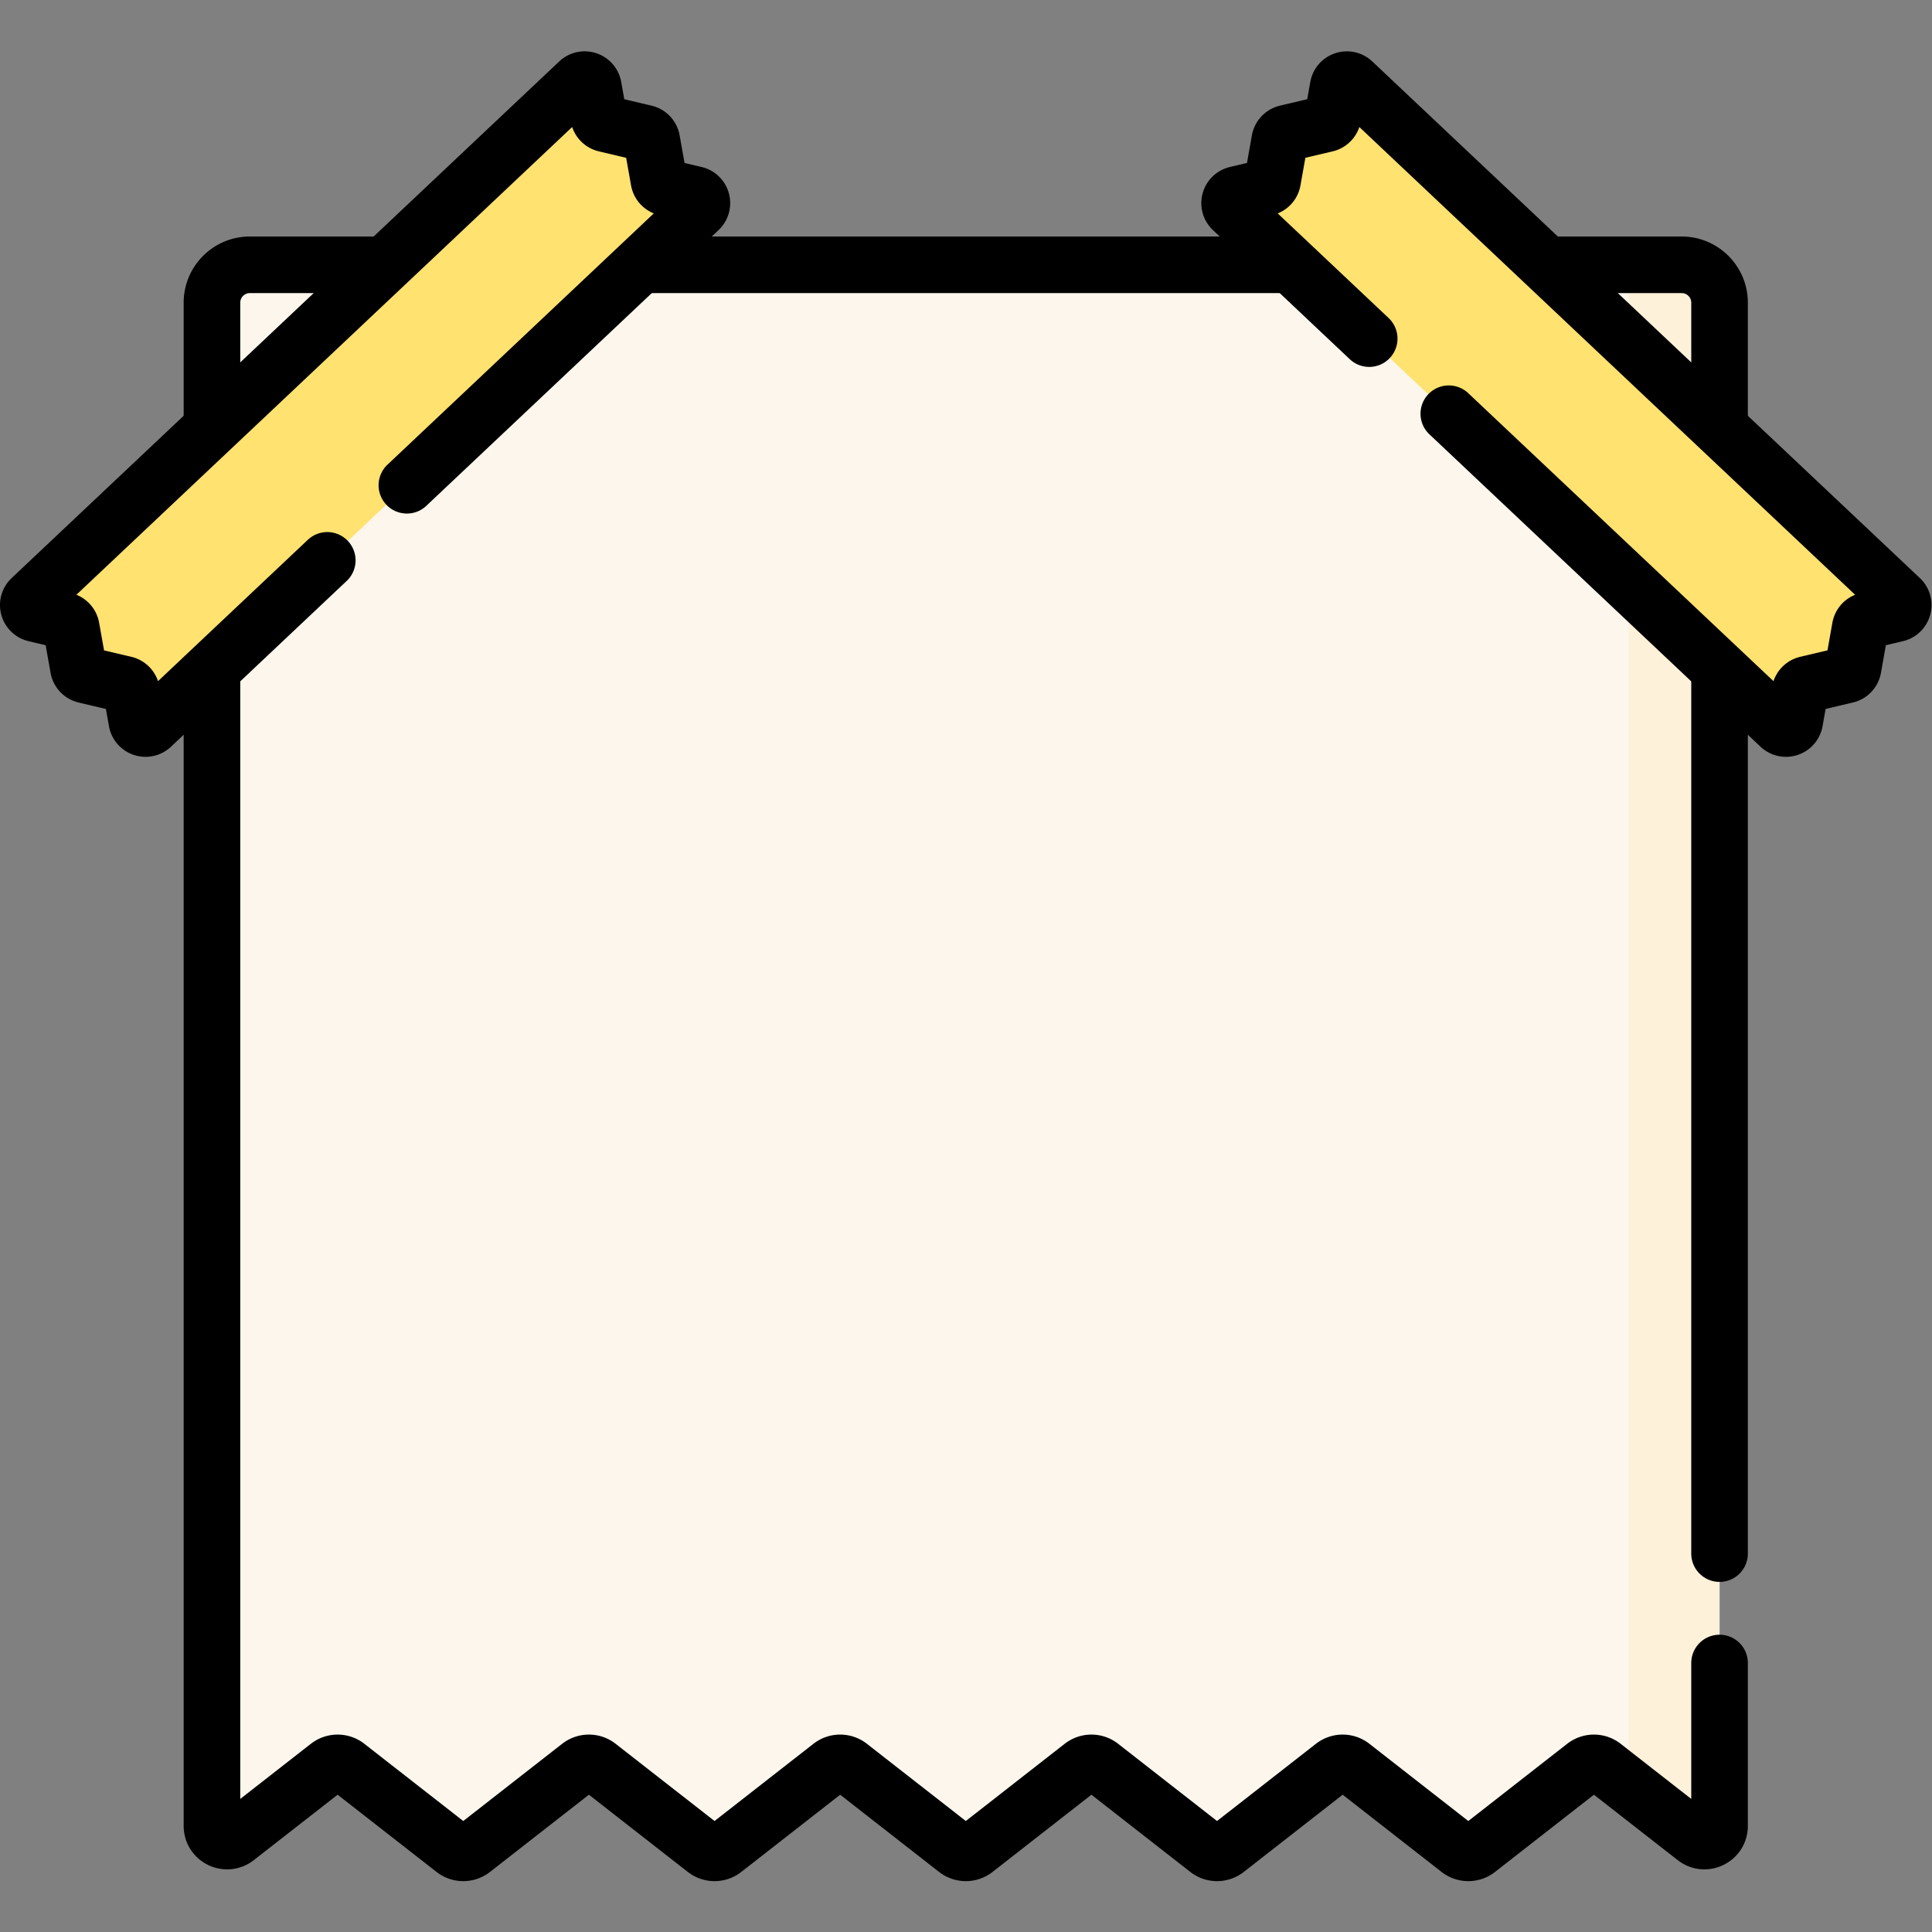
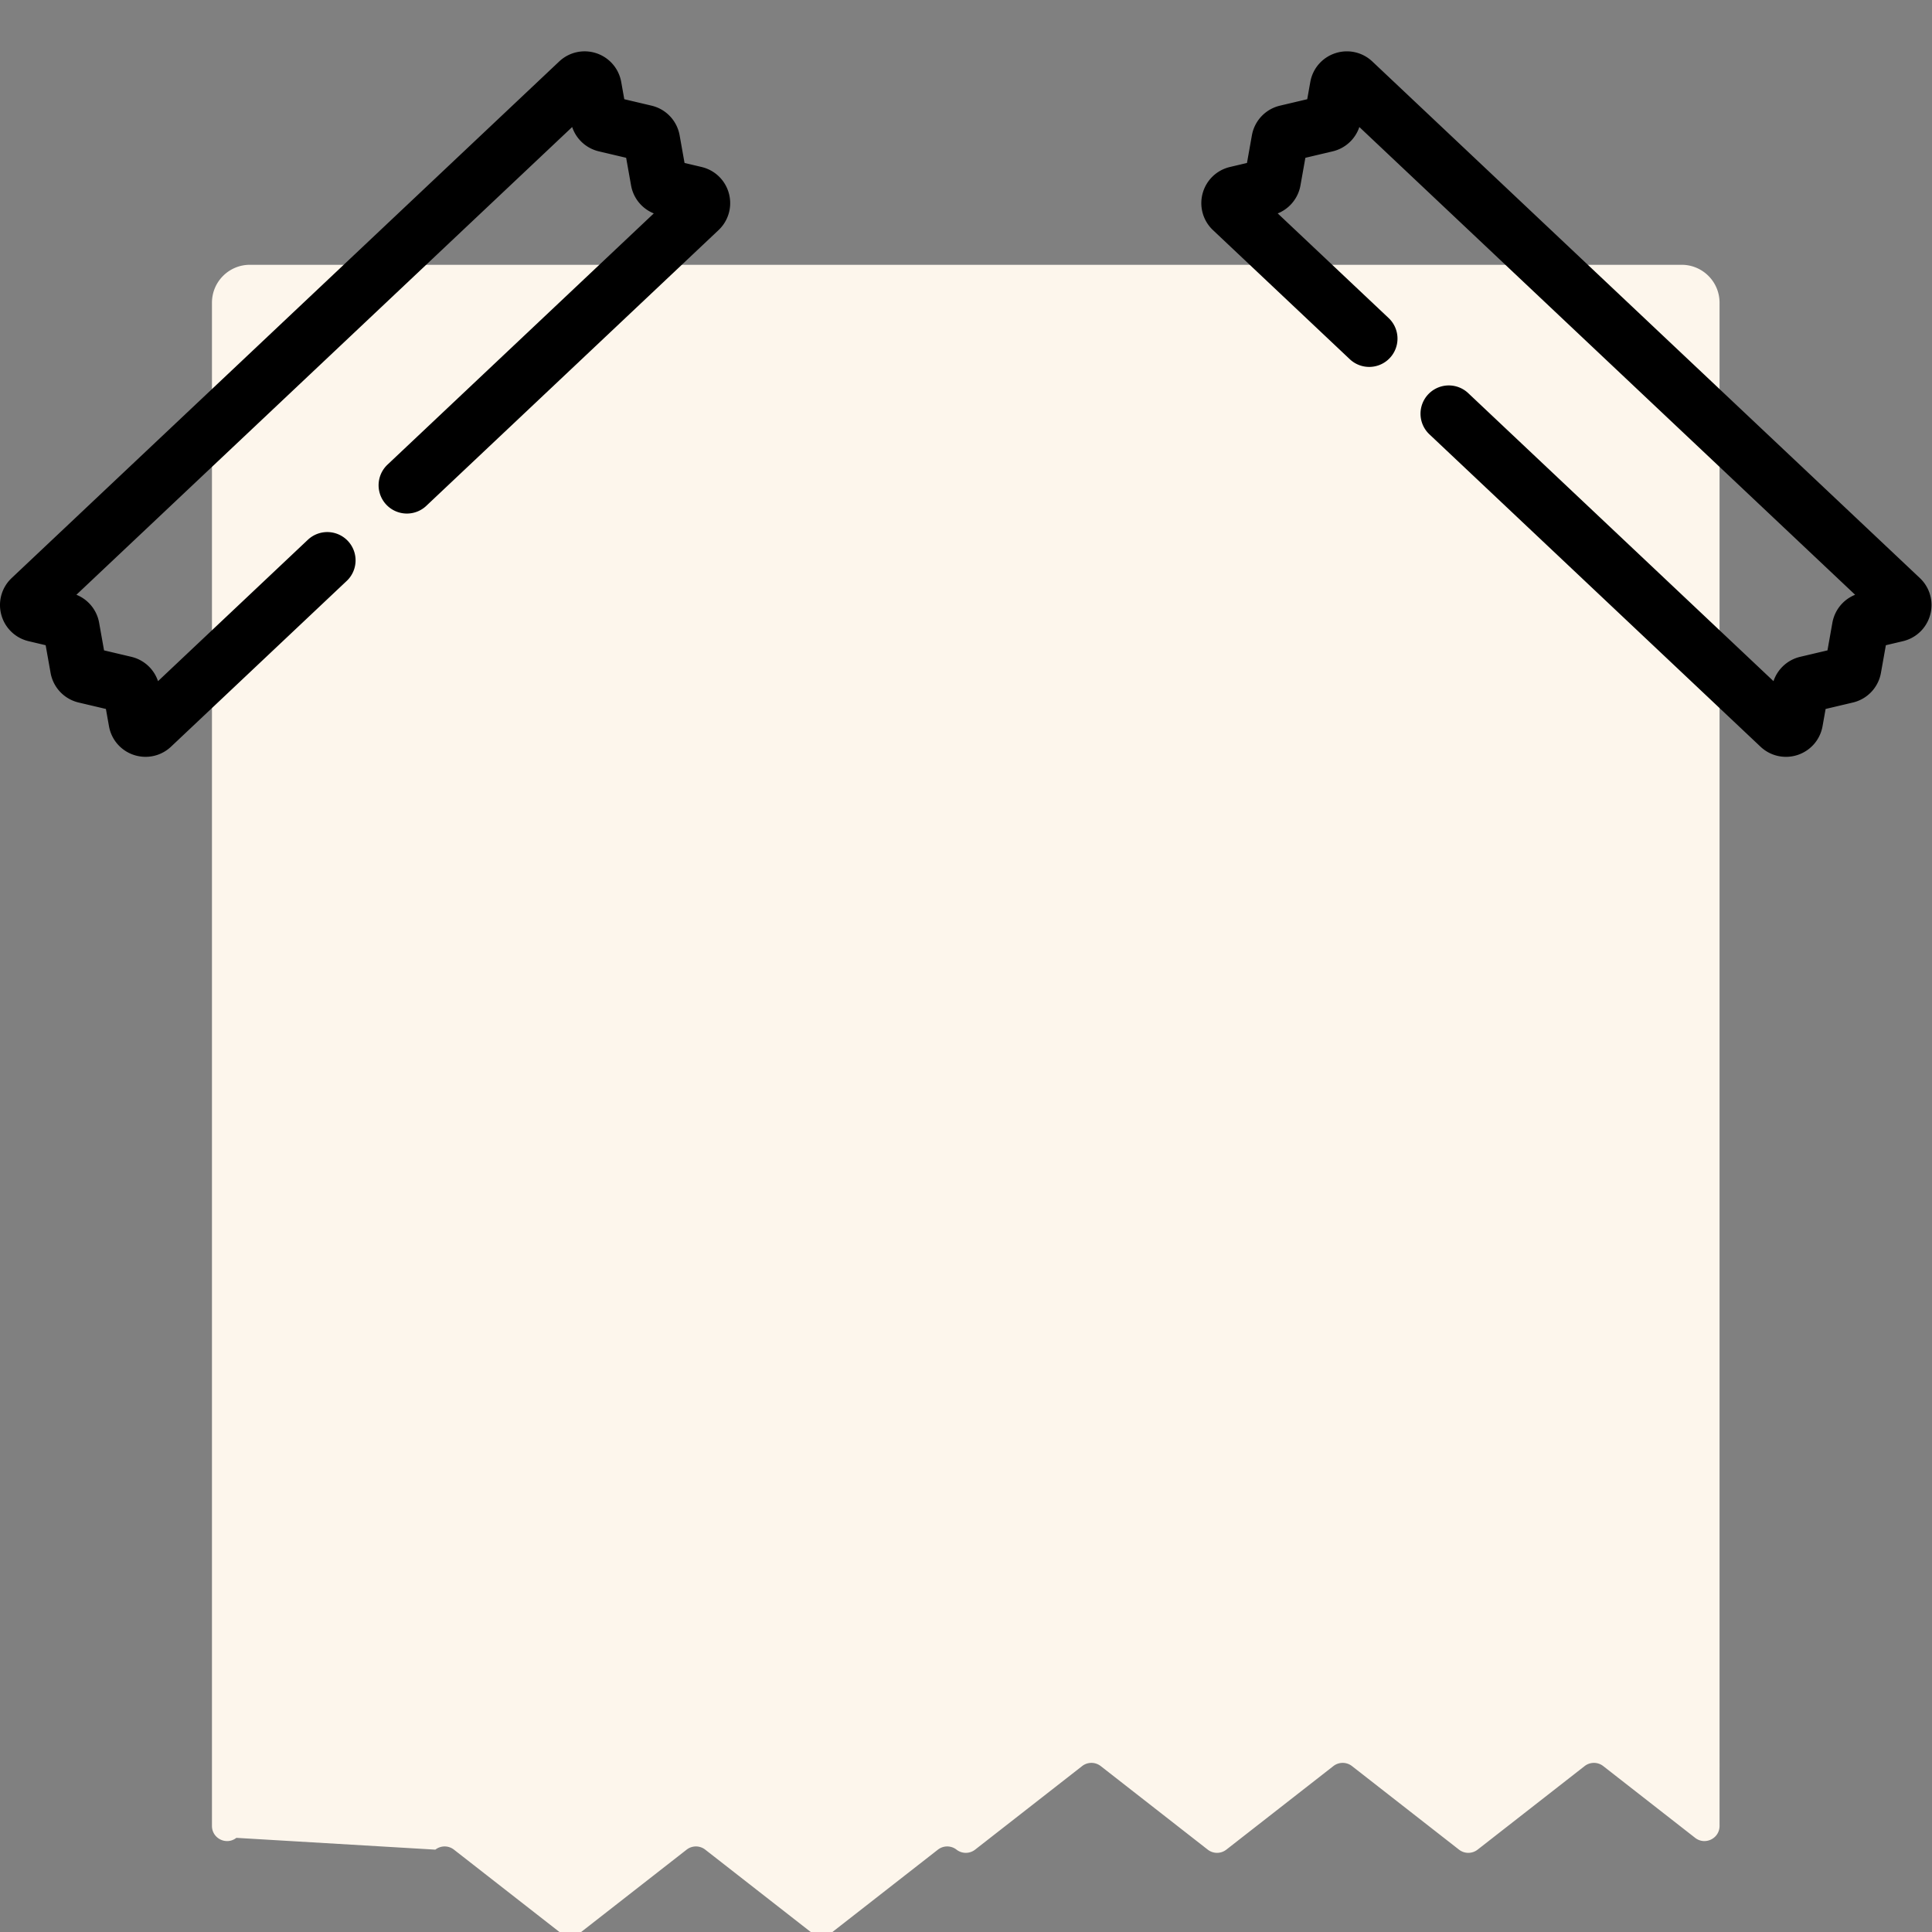
<svg xmlns="http://www.w3.org/2000/svg" version="1.1" width="512" height="512" x="0" y="0" viewBox="0 0 682.667 682.667" style="enable-background:new 0 0 512 512" xml:space="preserve" class="">
  <rect x="0" y="0" width="682.667" height="682.667" fill="#808080" stroke="none" />
  <g>
    <defs>
      <clipPath id="a">
        <path d="M0 512h512V0H0Z" fill="#000000" opacity="1" data-original="#000000" />
      </clipPath>
    </defs>
    <g clip-path="url(#a)" transform="matrix(1.333 0 0 -1.333 0 682.667)">
-       <path d="m0 0-24.363 19.022a4.003 4.003 0 0 1-4.93 0l-28.37-22.15a4.007 4.007 0 0 0-4.931 0l-28.371 22.151a4.007 4.007 0 0 1-4.931 0l-28.372-22.151a4.004 4.004 0 0 0-4.929 0l-28.367 22.15a4.004 4.004 0 0 1-4.931 0l-28.368-22.15a4.006 4.006 0 0 0-4.93 0l-28.372 22.151a4.006 4.006 0 0 1-4.93 0l-28.373-22.151a4.004 4.004 0 0 0-4.929 0l-28.375 22.151a4.006 4.006 0 0 1-4.93 0l-28.373-22.151a4.006 4.006 0 0 0-4.93 0l-28.379 22.151a4.003 4.003 0 0 1-4.928 0L-386.686-.002c-2.629-2.053-6.47-.179-6.47 3.157v403.774c0 5.55 4.499 10.049 10.049 10.049H-3.578c5.55 0 10.049-4.499 10.049-10.049V3.157C6.471-.18 2.63-2.054 0 0" style="fill-opacity:1;fill-rule:nonzero;stroke:none" transform="translate(449.342 24.959)" fill="#FDF6EC" data-original="#fdf6ec" class="" opacity="1" />
-       <path d="M0 0h-24.082c5.55 0 10.049-4.499 10.049-10.049v-393.178l17.611-13.751c2.63-2.053 6.471-.179 6.471 3.158v403.771C10.049-4.499 5.55 0 0 0" style="fill-opacity:1;fill-rule:nonzero;stroke:none" transform="translate(445.764 441.936)" fill="#FEF1DA" data-original="#fef1da" class="" opacity="1" />
-       <path d="M0 0v331.582c0 5.55-4.499 10.049-10.049 10.049h-379.529c-5.55 0-10.049-4.499-10.049-10.049V-72.19c0-3.337 3.841-5.211 6.471-3.159l24.373 19.026a4.004 4.004 0 0 0 4.929 0l28.378-22.152a4.009 4.009 0 0 1 4.93 0l28.373 22.152a4.006 4.006 0 0 0 4.93 0l28.375-22.152a4.009 4.009 0 0 1 4.93 0l28.373 22.152a4.004 4.004 0 0 0 4.929 0l28.372-22.152a4.009 4.009 0 0 1 4.93 0l28.368 22.151a4.004 4.004 0 0 0 4.931 0l28.367-22.151a4.009 4.009 0 0 1 4.93 0l28.372 22.152a4.006 4.006 0 0 0 4.93 0l28.372-22.152a4.009 4.009 0 0 1 4.93 0l28.369 22.152a4.007 4.007 0 0 0 4.931 0l24.363-19.024C-3.841-77.4 0-75.526 0-72.189V-29" style="stroke-linecap: round; stroke-linejoin: round; stroke-miterlimit: 10; stroke-dasharray: none; stroke-opacity: 1;" transform="translate(455.813 100.305)" fill="none" stroke="#000000" stroke-width="15px" stroke-linecap="round" stroke-linejoin="round" stroke-miterlimit="10" stroke-dasharray="none" stroke-opacity="" data-original="#000000" class="" />
-       <path d="m0 0-1.407 7.91a2.341 2.341 0 0 1-1.766 1.868l-10.541 2.49a2.338 2.338 0 0 0-1.765 1.867l-1.901 10.671a2.339 2.339 0 0 1-1.765 1.867l-7.823 1.85c-1.812.428-2.422 2.699-1.069 3.978l145.141 136.935c1.353 1.278 3.585.542 3.912-1.291l1.406-7.911a2.34 2.34 0 0 1 1.766-1.867l10.541-2.49a2.339 2.339 0 0 0 1.766-1.867l1.9-10.67a2.339 2.339 0 0 1 1.765-1.867l7.823-1.851c1.812-.429 2.422-2.698 1.069-3.977L3.911-1.29C2.559-2.569.326-1.833 0 0" style="fill-opacity:1;fill-rule:nonzero;stroke:none" transform="translate(36.271 320.94)" fill="#FFE270" data-original="#ffe270" class="" />
-       <path d="m0 0 1.407 7.91a2.341 2.341 0 0 0 1.766 1.868l10.541 2.49a2.339 2.339 0 0 1 1.765 1.867l1.9 10.671a2.341 2.341 0 0 0 1.766 1.867l7.823 1.85c1.811.428 2.422 2.699 1.069 3.978l-145.141 136.935c-1.353 1.278-3.585.542-3.912-1.291l-1.407-7.911a2.339 2.339 0 0 0-1.765-1.867l-10.541-2.49a2.339 2.339 0 0 1-1.766-1.867l-1.9-10.67a2.339 2.339 0 0 0-1.765-1.867l-7.823-1.851c-1.812-.429-2.422-2.698-1.07-3.977L-3.911-1.29C-2.559-2.569-.326-1.833 0 0" style="fill-opacity:1;fill-rule:nonzero;stroke:none" transform="translate(475.73 320.94)" fill="#FFE270" data-original="#ffe270" class="" />
+       <path d="m0 0-24.363 19.022a4.003 4.003 0 0 1-4.93 0l-28.37-22.15a4.007 4.007 0 0 0-4.931 0l-28.371 22.151a4.007 4.007 0 0 1-4.931 0l-28.372-22.151a4.004 4.004 0 0 0-4.929 0l-28.367 22.15a4.004 4.004 0 0 1-4.931 0l-28.368-22.15a4.006 4.006 0 0 0-4.93 0a4.006 4.006 0 0 1-4.93 0l-28.373-22.151a4.004 4.004 0 0 0-4.929 0l-28.375 22.151a4.006 4.006 0 0 1-4.93 0l-28.373-22.151a4.006 4.006 0 0 0-4.93 0l-28.379 22.151a4.003 4.003 0 0 1-4.928 0L-386.686-.002c-2.629-2.053-6.47-.179-6.47 3.157v403.774c0 5.55 4.499 10.049 10.049 10.049H-3.578c5.55 0 10.049-4.499 10.049-10.049V3.157C6.471-.18 2.63-2.054 0 0" style="fill-opacity:1;fill-rule:nonzero;stroke:none" transform="translate(449.342 24.959)" fill="#FDF6EC" data-original="#fdf6ec" class="" opacity="1" />
      <path d="m0 0 87.773-82.81c1.353-1.279 3.585-.542 3.912 1.291l1.407 7.91a2.34 2.34 0 0 0 1.765 1.868l10.541 2.489a2.34 2.34 0 0 1 1.766 1.867l1.899 10.671a2.343 2.343 0 0 0 1.766 1.867l7.823 1.851c1.812.429 2.422 2.698 1.07 3.977L-25.42 87.916c-1.352 1.279-3.585.542-3.911-1.291l-1.407-7.909a2.34 2.34 0 0 0-1.766-1.868l-10.541-2.49a2.341 2.341 0 0 1-1.766-1.867L-46.71 61.82a2.34 2.34 0 0 0-1.766-1.867l-7.823-1.85c-1.811-.429-2.422-2.699-1.069-3.978l36.265-34.215" style="stroke-linecap: round; stroke-linejoin: round; stroke-miterlimit: 10; stroke-dasharray: none; stroke-opacity: 1;" transform="translate(384.045 402.46)" fill="none" stroke="#000000" stroke-width="15px" stroke-linecap="round" stroke-linejoin="round" stroke-miterlimit="10" stroke-dasharray="none" stroke-opacity="" data-original="#000000" class="" />
      <path d="m0 0 77.467 73.087c1.353 1.279.743 3.549-1.069 3.977l-7.824 1.851a2.339 2.339 0 0 0-1.764 1.867l-1.9 10.671a2.343 2.343 0 0 1-1.766 1.867l-10.541 2.49a2.339 2.339 0 0 0-1.766 1.868l-1.406 7.909c-.327 1.833-2.559 2.57-3.912 1.291L-99.622-30.057c-1.353-1.279-.743-3.548 1.069-3.977l7.824-1.851a2.339 2.339 0 0 0 1.764-1.867l1.901-10.671a2.339 2.339 0 0 1 1.765-1.867l10.541-2.489a2.342 2.342 0 0 0 1.766-1.868l1.407-7.91c.326-1.833 2.559-2.57 3.911-1.291l46.571 43.939" style="stroke-linecap: round; stroke-linejoin: round; stroke-miterlimit: 10; stroke-dasharray: none; stroke-opacity: 1;" transform="translate(107.856 383.499)" fill="none" stroke="#000000" stroke-width="15px" stroke-linecap="round" stroke-linejoin="round" stroke-miterlimit="10" stroke-dasharray="none" stroke-opacity="" data-original="#000000" class="" />
    </g>
  </g>
</svg>